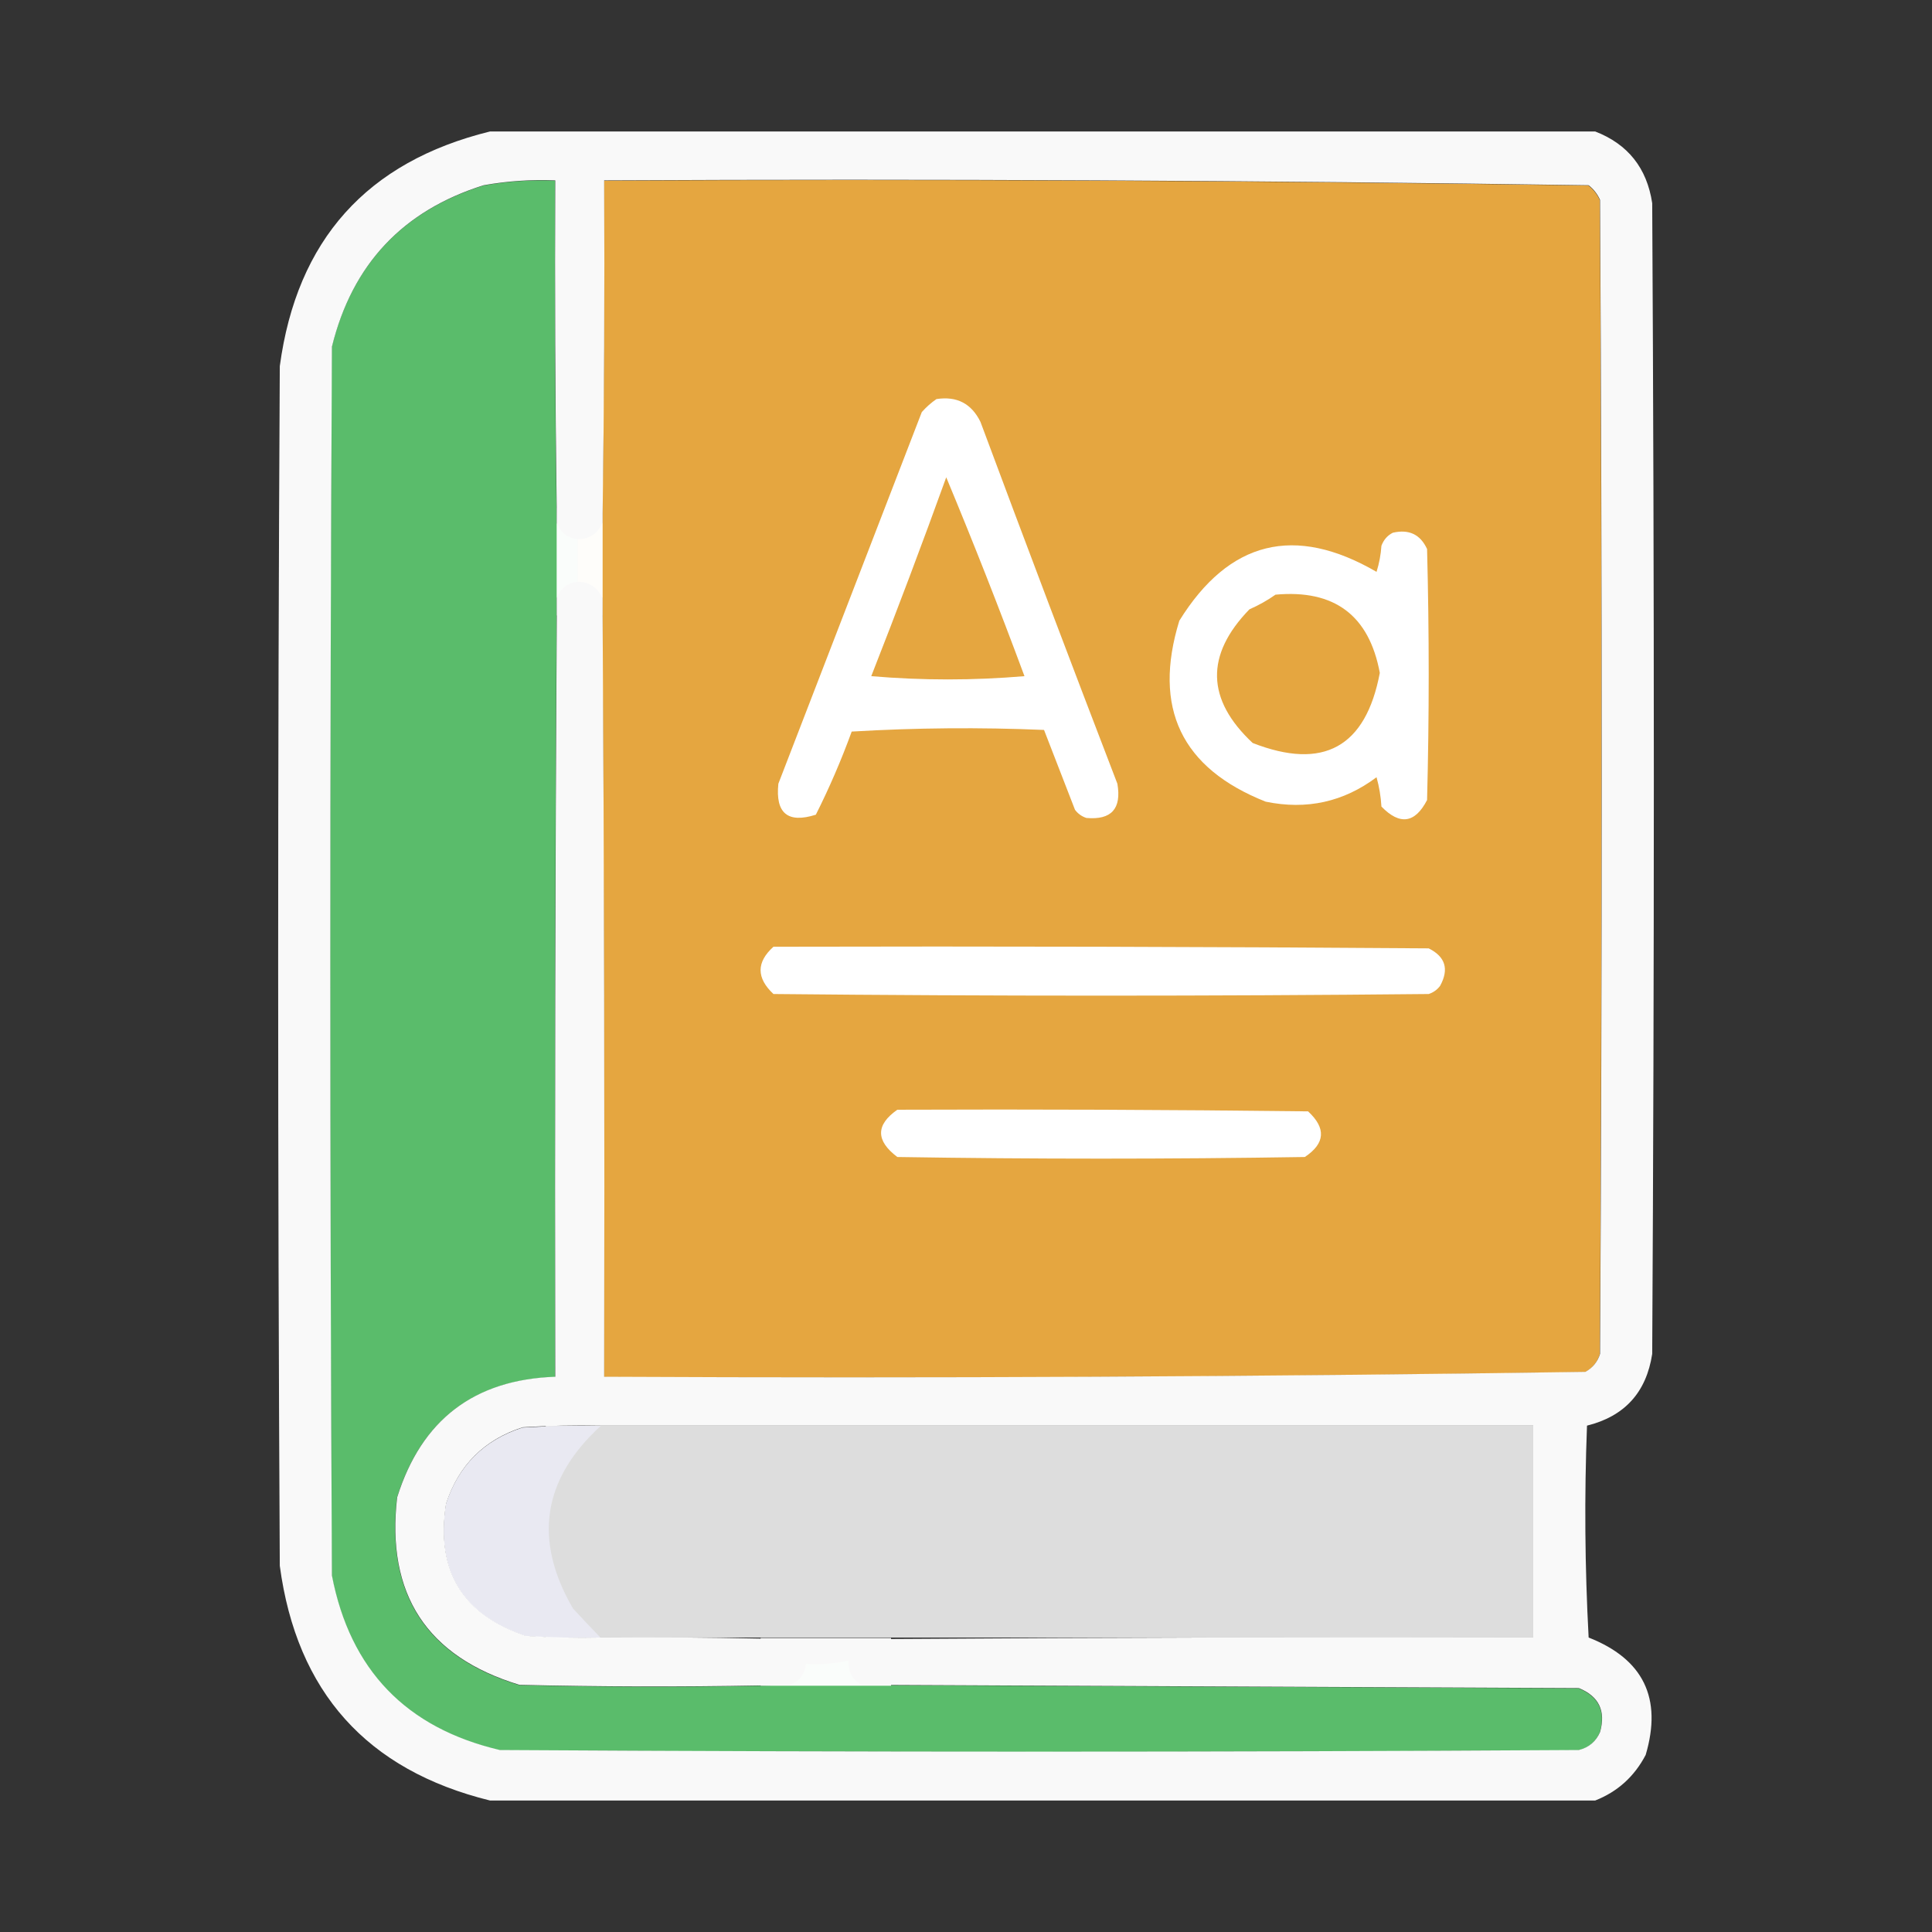
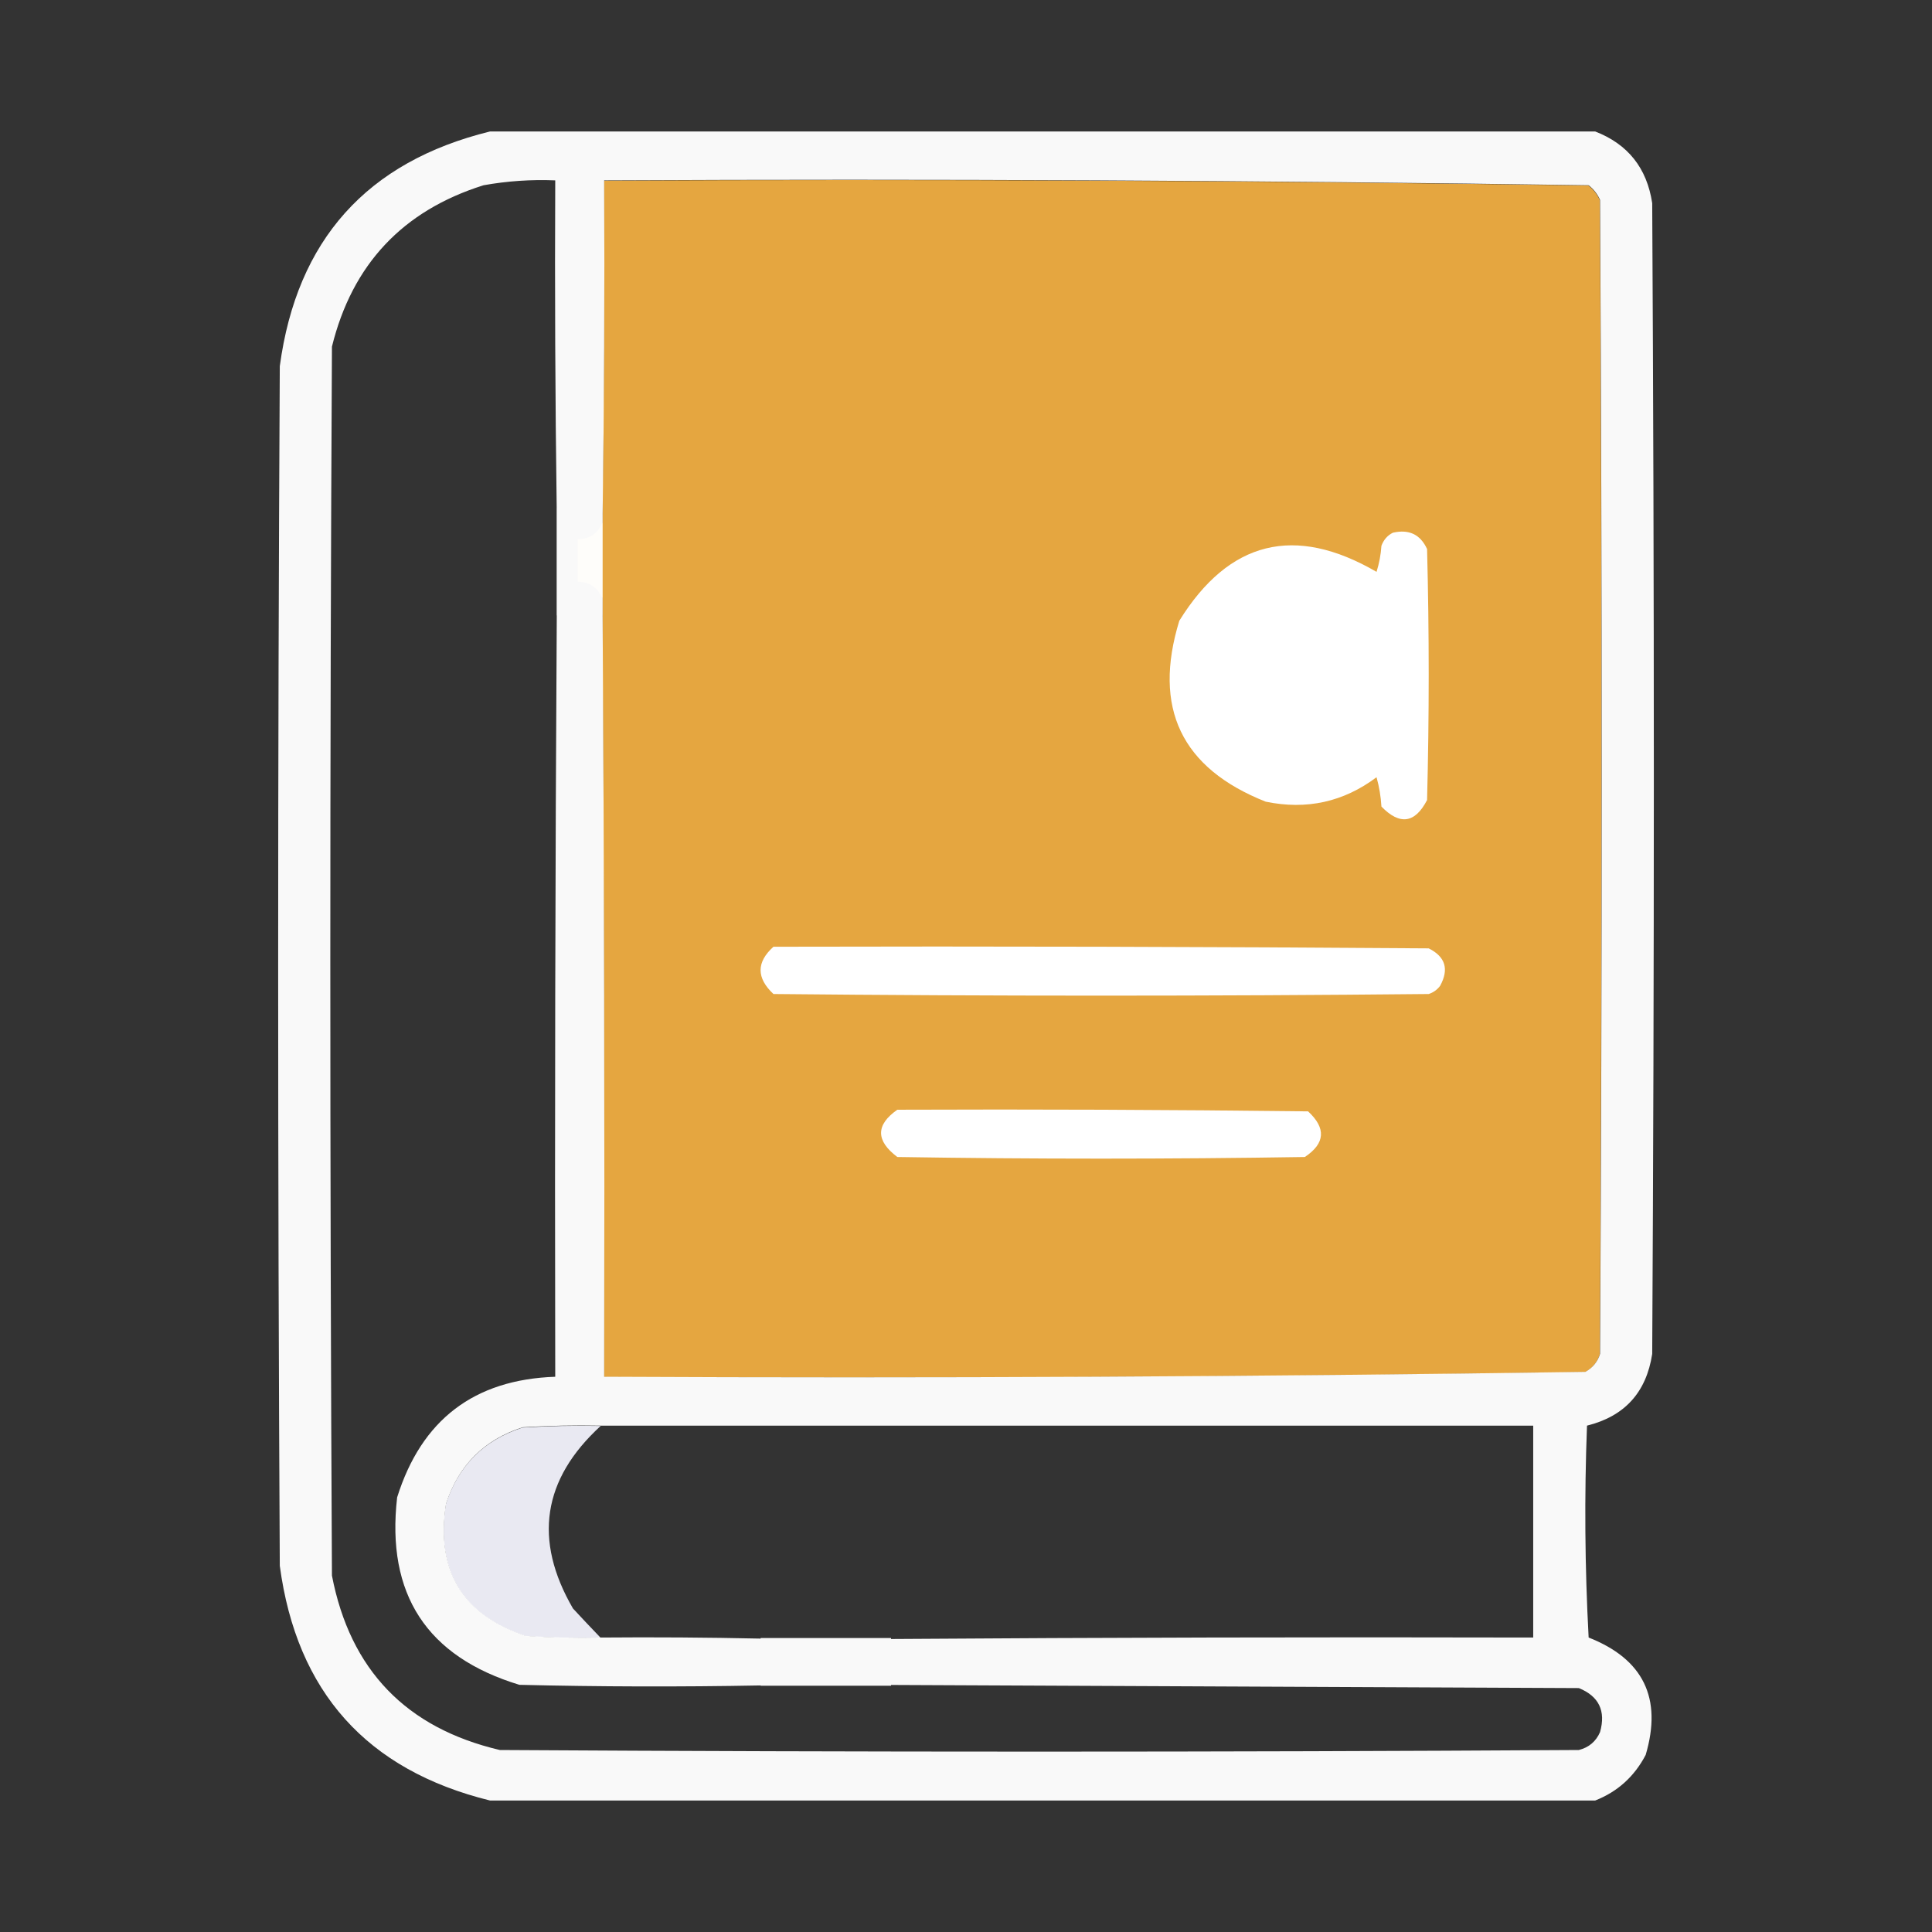
<svg xmlns="http://www.w3.org/2000/svg" version="1.1" id="Layer_1" x="0px" y="0px" width="200px" height="200px" viewBox="0 0 200 200" enable-background="new 0 0 200 200" xml:space="preserve">
  <rect x="0" y="0" width="200" height="200" fill="#333333" stroke="none" />
-   <path fill-rule="evenodd" clip-rule="evenodd" fill="#5ABC6B" d="M59.821,55.823c0,1.462,0,2.925,0,4.387  c-1.071,0.115-1.802,0.677-2.194,1.687c-0.169,26.884-0.225,53.769-0.169,80.654c-8.391,0.289-13.846,4.451-16.367,12.486  c-1.151,10.025,3.067,16.493,12.655,19.404c9.337,0.225,18.673,0.225,28.01,0c1.01-0.391,1.573-1.122,1.687-2.194  c1.495,0.091,2.958-0.022,4.387-0.337c-0.078,1.109,0.372,1.952,1.35,2.531c24.747,0.112,49.495,0.225,74.242,0.337  c2.078,0.847,2.809,2.366,2.194,4.556c-0.422,0.972-1.153,1.591-2.194,1.856c-37.233,0.225-74.467,0.225-111.701,0  c-9.702-2.278-15.496-8.296-17.379-18.054c-0.225-42.408-0.225-84.816,0-127.224c2.099-8.511,7.33-14.079,15.692-16.704  c2.454-0.439,4.928-0.608,7.424-0.506c-0.056,11.812,0,23.623,0.169,35.434C58.029,55.16,58.76,55.722,59.821,55.823z" />
  <g>
    <path fill-rule="evenodd" clip-rule="evenodd" fill="#E5A640" d="M59.821,60.21c0-1.462,0-2.925,0-4.387   c1.211-0.015,2.055-0.577,2.531-1.687c0.169-11.811,0.225-23.622,0.169-35.434c33.991-0.166,67.962,0.002,101.914,0.506   c0.523,0.41,0.916,0.916,1.181,1.519c0.225,39.821,0.225,79.641,0,119.462c-0.261,0.823-0.767,1.442-1.519,1.856   c-33.831,0.504-67.69,0.673-101.577,0.506c0.056-26.885,0-53.769-0.169-80.654C61.867,60.815,61.023,60.252,59.821,60.21z" />
  </g>
  <g>
-     <path fill-rule="evenodd" clip-rule="evenodd" fill="#FFFFFF" d="M96.942,41.312c2.105-0.325,3.624,0.462,4.556,2.362   c4.658,12.512,9.383,24.999,14.173,37.458c0.447,2.589-0.621,3.77-3.206,3.543c-0.483-0.157-0.876-0.438-1.181-0.844   c-1.07-2.761-2.139-5.518-3.206-8.268c-6.64-0.281-13.277-0.225-19.91,0.169c-1.077,2.955-2.315,5.824-3.712,8.605   c-2.904,0.923-4.197-0.146-3.881-3.206c4.95-12.824,9.899-25.647,14.848-38.471C95.895,42.132,96.401,41.682,96.942,41.312z" />
-   </g>
+     </g>
  <g>
    <path fill-rule="evenodd" clip-rule="evenodd" fill="#E5A640" d="M97.954,49.411c2.823,6.775,5.522,13.637,8.099,20.585   c-5.287,0.45-10.574,0.45-15.861,0C92.878,63.165,95.465,56.303,97.954,49.411z" />
  </g>
  <g>
    <path fill-rule="evenodd" clip-rule="evenodd" fill="#FFFFFF" d="M144.187,55.148c1.667-0.387,2.848,0.175,3.543,1.687   c0.225,8.662,0.225,17.323,0,25.985c-1.246,2.408-2.821,2.634-4.725,0.675c-0.06-1.03-0.229-2.043-0.506-3.037   c-3.413,2.561-7.238,3.405-11.474,2.531c-8.732-3.459-11.713-9.702-8.943-18.729c5.142-8.293,11.948-9.98,20.417-5.062   c0.276-0.88,0.445-1.78,0.506-2.7C143.238,55.874,143.632,55.424,144.187,55.148z" />
  </g>
-   <rect x="56.5" y="147.592" fill-rule="evenodd" clip-rule="evenodd" fill="#DDDDDD" width="102.219" height="21.925" />
  <g>
-     <path fill-rule="evenodd" clip-rule="evenodd" fill="#E5A640" d="M132.038,61.56c6.098-0.557,9.697,2.143,10.799,8.099   c-1.455,7.693-5.842,10.112-13.161,7.255c-4.806-4.497-4.919-9.109-0.337-13.836C130.314,62.649,131.214,62.143,132.038,61.56z" />
-   </g>
+     </g>
  <g>
    <path fill-rule="evenodd" clip-rule="evenodd" fill="#FFFFFF" d="M80.068,98.006c22.61-0.056,45.22,0,67.83,0.169   c1.73,0.862,2.124,2.155,1.181,3.881c-0.305,0.405-0.698,0.687-1.181,0.844c-22.61,0.225-45.22,0.225-67.83,0   C78.292,101.238,78.292,99.606,80.068,98.006z" />
  </g>
  <g>
    <path fill-rule="evenodd" clip-rule="evenodd" fill="#FFFFFF" d="M92.892,114.879c14.174-0.056,28.347,0,42.52,0.169   c1.887,1.744,1.775,3.318-0.337,4.724c-14.061,0.225-28.122,0.225-42.183,0C90.647,118.081,90.647,116.45,92.892,114.879z" />
  </g>
  <g>
    <path fill-rule="evenodd" clip-rule="evenodd" fill="#E9E9F2" d="M62.183,147.613c-6.027,5.516-6.983,11.815-2.868,18.898   c0.961,1.037,1.918,2.05,2.868,3.037c-2.59,0.056-5.177,0-7.762-0.169c-6.579-2.184-9.335-6.74-8.268-13.667   c1.294-3.993,3.937-6.637,7.93-7.93C56.781,147.613,59.481,147.557,62.183,147.613z" />
  </g>
  <path opacity="0.97" fill-rule="evenodd" clip-rule="evenodd" fill="#FFFFFF" enable-background="new    " d="M171.036,140.158  c0.225-39.708,0.225-79.416,0-119.125c-0.548-3.638-2.516-6.113-5.906-7.424c-38.133,0-76.267,0-114.4,0  c-12.75,3.134-20.006,11.234-21.766,24.297c-0.225,41.396-0.225,82.791,0,124.187c1.751,13.055,9.007,21.154,21.766,24.297  c38.133,0,76.267,0,114.4,0c2.317-0.909,4.06-2.484,5.231-4.724c1.734-5.868-0.235-9.918-5.906-12.149  c-0.393-7.309-0.45-14.621-0.169-21.935C168.178,146.615,170.428,144.14,171.036,140.158z M78.742,169.569v0.058  c-5.512-0.118-11.025-0.158-16.538-0.11c-2.59,0.056-5.177,0-7.762-0.169c-6.579-2.184-9.335-6.74-8.268-13.667  c1.293-3.993,3.937-6.637,7.93-7.93c2.697-0.169,5.397-0.225,8.099-0.169c32.171,0,64.343,0,96.515,0c0,7.312,0,14.623,0,21.935  c-22.16-0.054-44.319-0.001-66.478,0.152v-0.1H78.742z M165.637,179.304c-0.422,0.972-1.153,1.591-2.194,1.856  c-37.233,0.225-74.467,0.225-111.701,0c-9.703-2.278-15.496-8.296-17.379-18.054c-0.225-42.408-0.225-84.816,0-127.224  c2.099-8.511,7.33-14.079,15.692-16.704c2.454-0.439,4.928-0.608,7.424-0.506c-0.054,11.301-0.002,22.602,0.15,33.902h-0.003v11.134  h0.012c-0.16,26.271-0.214,52.542-0.159,78.814c-8.391,0.289-13.846,4.451-16.367,12.486c-1.151,10.025,3.067,16.493,12.655,19.404  c8.325,0.201,16.65,0.221,24.975,0.064v0.032h13.499v-0.082c23.734,0.108,47.468,0.216,71.202,0.324  C165.521,175.596,166.252,177.114,165.637,179.304z M62.542,142.52c0.055-26.271,0.001-52.543-0.159-78.814h0.002V53.15  c0.158-11.492,0.212-22.985,0.157-34.479c33.991-0.166,67.962,0.002,101.914,0.506c0.523,0.41,0.916,0.916,1.181,1.519  c0.225,39.821,0.225,79.641,0,119.462c-0.261,0.823-0.767,1.442-1.519,1.856C130.287,142.519,96.428,142.687,62.542,142.52z" />
</svg>